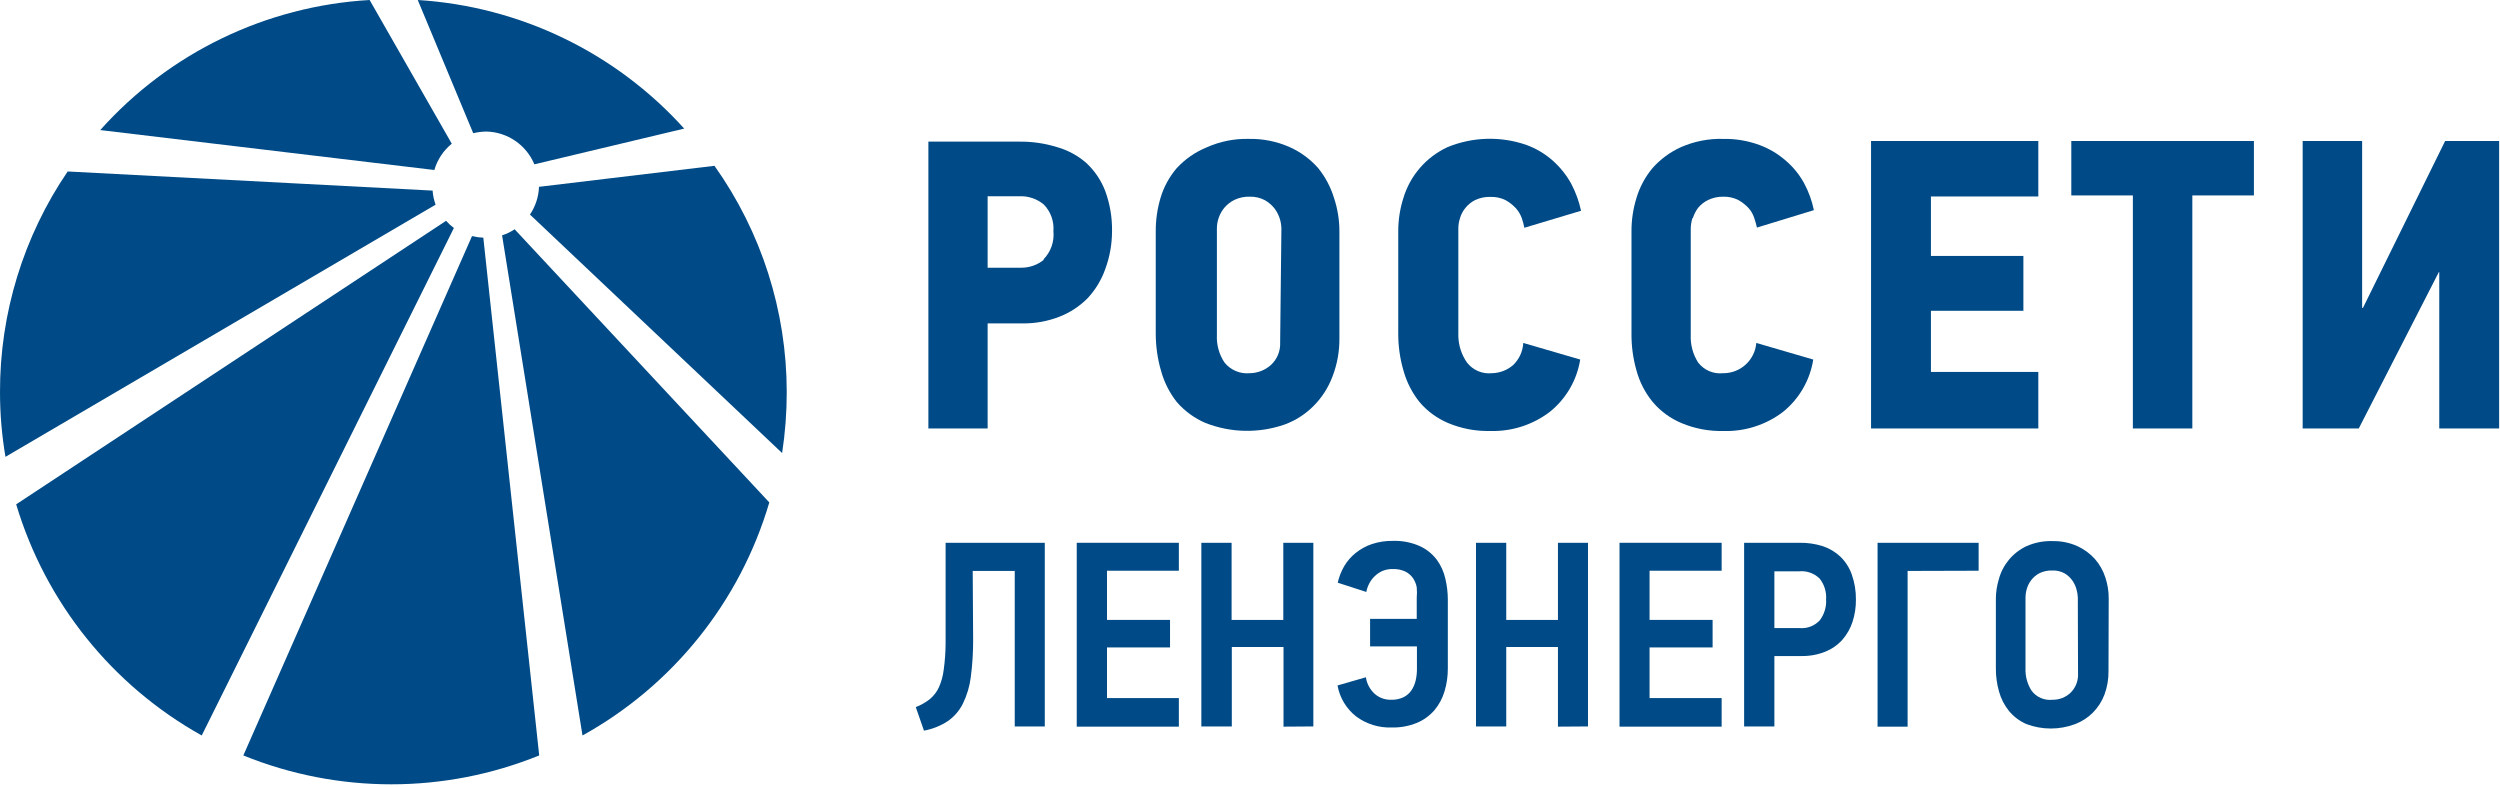
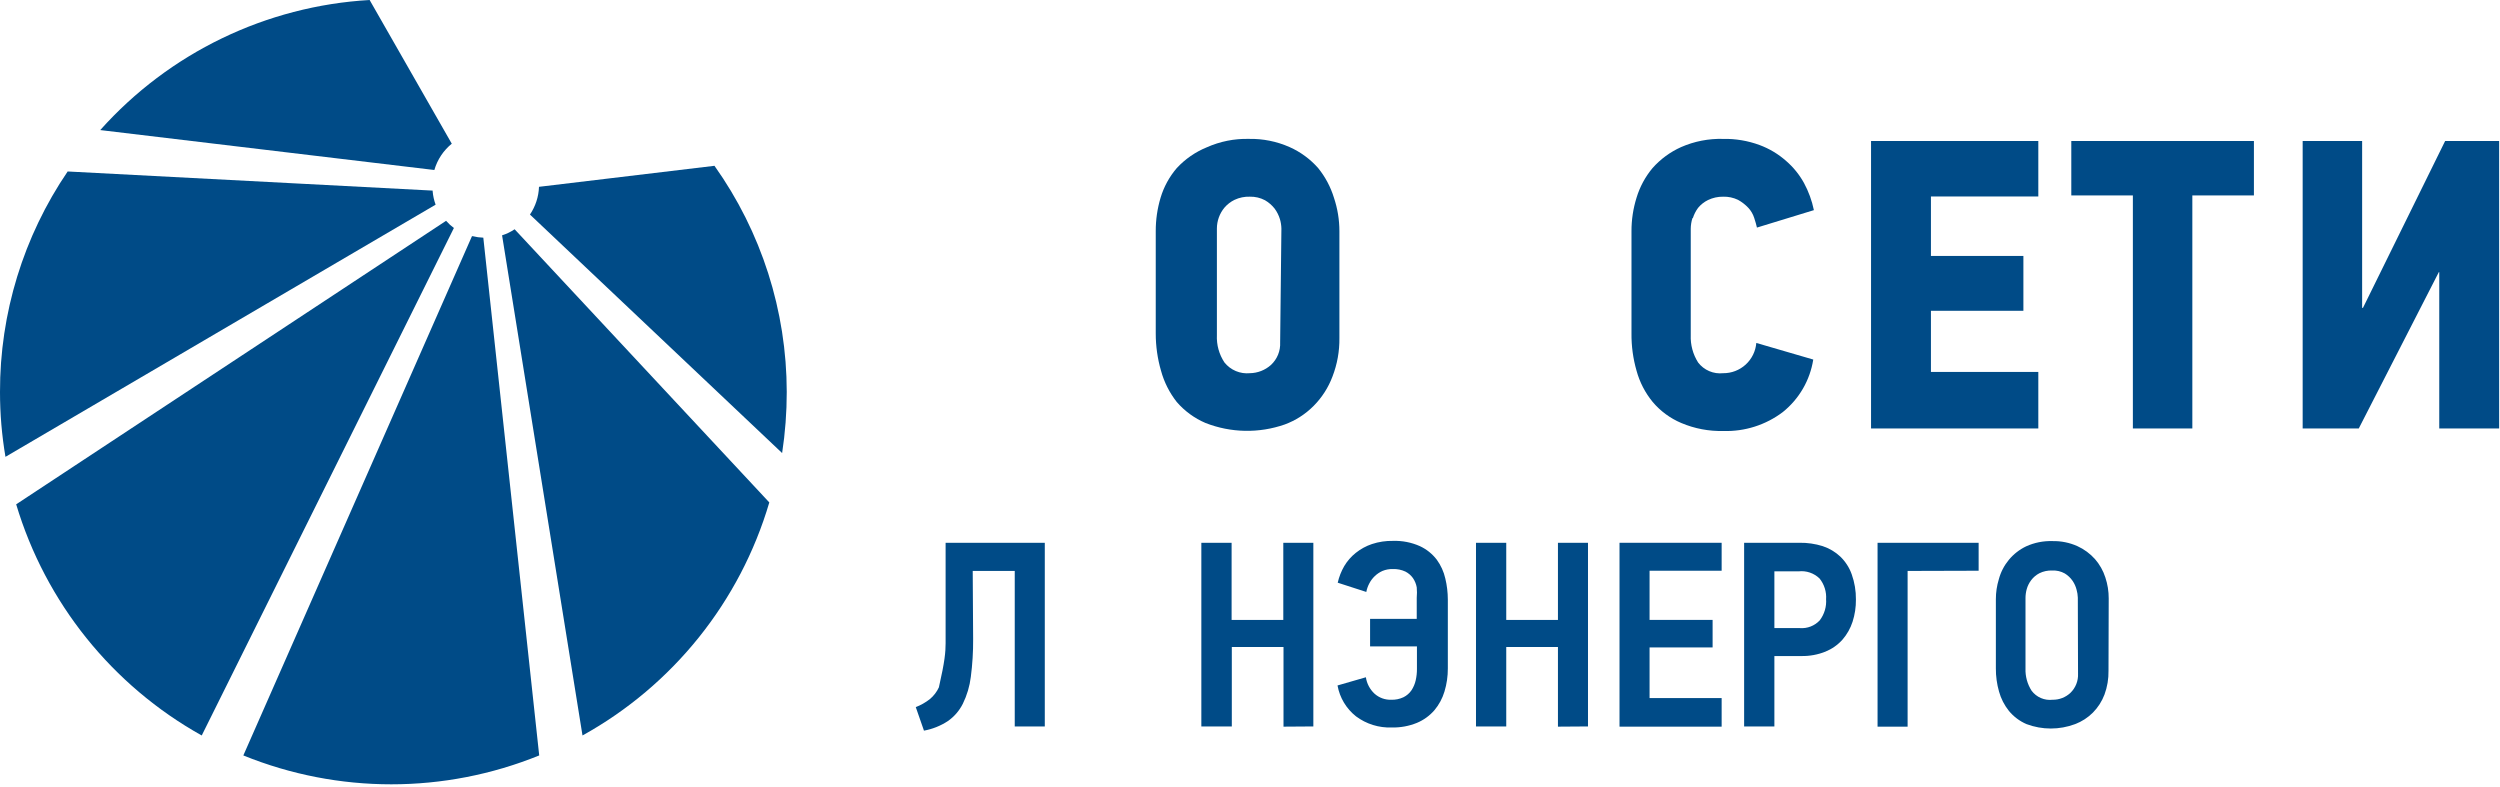
<svg xmlns="http://www.w3.org/2000/svg" width="816" height="257" viewBox="0 0 816 257" fill="none">
-   <path d="M354.533 53.156C351.774 50.758 348.518 49.002 344.999 48.012C341.046 46.79 336.928 46.189 332.79 46.228H303.023V139.851H322.365V105.557H333.682C337.833 105.621 341.956 104.875 345.822 103.362C349.274 102.016 352.405 99.96 355.013 97.327C357.565 94.576 359.526 91.331 360.774 87.793C362.224 83.838 362.967 79.659 362.969 75.447C363.038 71.006 362.295 66.589 360.774 62.415C359.435 58.889 357.299 55.72 354.533 53.156V53.156ZM340.815 84.706C338.677 86.476 335.977 87.424 333.202 87.381H322.365V64.061H332.585C335.522 63.906 338.411 64.861 340.678 66.736C341.796 67.878 342.656 69.247 343.2 70.749C343.745 72.252 343.96 73.854 343.833 75.447C344.006 77.138 343.8 78.846 343.23 80.448C342.661 82.049 341.742 83.504 340.541 84.706" fill="#004B87" />
  <path d="M430.254 54.869C427.677 51.936 424.494 49.596 420.926 48.01C416.741 46.153 412.198 45.24 407.62 45.335C402.9 45.219 398.214 46.156 393.902 48.079C390.174 49.596 386.826 51.914 384.094 54.869C381.678 57.689 379.879 60.983 378.813 64.54C377.755 68.078 377.224 71.753 377.235 75.446V108.848C377.23 112.955 377.807 117.043 378.95 120.988C379.962 124.705 381.712 128.18 384.094 131.208C386.663 134.18 389.877 136.526 393.491 138.067C401.776 141.31 410.949 141.481 419.348 138.547C422.882 137.241 426.089 135.182 428.745 132.511C431.463 129.786 433.568 126.512 434.918 122.909C436.467 118.908 437.235 114.647 437.181 110.357V75.446C437.18 71.738 436.578 68.055 435.398 64.54C434.318 61.017 432.571 57.734 430.254 54.869ZM417.84 111.729C417.912 113.109 417.68 114.489 417.158 115.77C416.636 117.05 415.839 118.2 414.822 119.136C412.93 120.822 410.496 121.771 407.963 121.811C406.398 121.963 404.819 121.723 403.371 121.113C401.922 120.502 400.648 119.54 399.664 118.313C397.914 115.679 397.049 112.556 397.194 109.397V74.623C397.189 72.118 398.063 69.691 399.664 67.764C400.577 66.703 401.697 65.839 402.956 65.226C404.52 64.491 406.236 64.139 407.963 64.197C409.681 64.158 411.381 64.56 412.901 65.363C414.117 66.07 415.188 67.001 416.056 68.107C416.816 69.145 417.396 70.305 417.771 71.536C418.067 72.539 418.229 73.577 418.251 74.623L417.84 111.729Z" fill="#004B87" />
-   <path d="M476.551 71.193C476.908 69.962 477.515 68.818 478.334 67.832C479.195 66.773 480.27 65.908 481.489 65.295C483.076 64.557 484.815 64.204 486.564 64.266C488.223 64.227 489.868 64.579 491.366 65.295C492.615 65.983 493.748 66.863 494.726 67.901C495.595 68.861 496.27 69.978 496.715 71.193C497.127 72.428 497.401 73.457 497.539 74.348L516.057 68.793C515.395 65.709 514.31 62.732 512.834 59.945C511.284 57.132 509.266 54.603 506.867 52.469C504.299 50.188 501.319 48.418 498.087 47.256C489.749 44.404 480.66 44.672 472.504 48.01C469.04 49.61 465.957 51.93 463.462 54.816C460.966 57.702 459.115 61.087 458.032 64.746C456.94 68.207 456.385 71.816 456.386 75.446V108.848C456.372 112.956 456.949 117.045 458.1 120.988C459.132 124.711 460.905 128.187 463.313 131.208C465.838 134.197 469.035 136.547 472.641 138.067C476.978 139.896 481.653 140.784 486.359 140.673C493.344 140.893 500.194 138.715 505.769 134.5C511.131 130.235 514.703 124.119 515.783 117.353L497.196 111.935C497.052 114.7 495.848 117.304 493.835 119.205C491.918 120.84 489.495 121.761 486.976 121.811C485.43 121.978 483.866 121.744 482.437 121.132C481.007 120.519 479.759 119.548 478.814 118.313C477.055 115.794 476.076 112.812 476.002 109.74V74.623C475.997 73.457 476.182 72.299 476.551 71.193" fill="#004B87" />
  <path d="M552.546 71.196C552.927 69.988 553.506 68.852 554.261 67.835C555.144 66.771 556.243 65.906 557.484 65.297C559.024 64.554 560.714 64.179 562.423 64.2C564.105 64.15 565.774 64.503 567.293 65.229C568.542 65.917 569.675 66.797 570.653 67.835C571.527 68.778 572.183 69.902 572.574 71.127C572.985 72.362 573.26 73.391 573.466 74.282L592.053 68.59C591.416 65.499 590.33 62.518 588.829 59.742C587.329 57.014 585.355 54.575 582.999 52.54C580.445 50.276 577.491 48.508 574.289 47.327C570.492 45.93 566.468 45.255 562.423 45.338C557.709 45.207 553.024 46.12 548.705 48.013C545.143 49.61 541.963 51.948 539.377 54.872C537.005 57.711 535.232 61.001 534.164 64.543C533.064 68.073 532.509 71.751 532.518 75.448V108.851C532.478 112.956 533.033 117.045 534.164 120.991C535.183 124.732 536.983 128.215 539.446 131.21C541.971 134.2 545.167 136.55 548.774 138.069C553.109 139.903 557.786 140.791 562.491 140.676C569.477 140.896 576.327 138.717 581.902 134.503C587.238 130.226 590.785 124.111 591.847 117.356L573.26 111.937C573.035 114.648 571.792 117.173 569.782 119.005C567.772 120.837 565.143 121.841 562.423 121.814C560.876 121.981 559.313 121.747 557.884 121.134C556.454 120.522 555.206 119.551 554.261 118.316C552.573 115.657 551.736 112.546 551.86 109.399V74.625C551.875 73.462 552.06 72.306 552.409 71.196" fill="#004B87" />
  <path d="M610.71 139.851H665.306V121.401H630.257V101.442H660.436V83.54H630.257V64.13H665.306V46.023H610.71V139.851Z" fill="#004B87" />
  <path d="M676.074 63.787H696.17V139.851H715.58V63.787H735.677V46.023H676.074V63.787Z" fill="#004B87" />
  <path d="M798.092 46.023L771.274 100.481H771V46.023H751.589V139.851H769.902L796.034 88.822H796.172V139.851H815.719V46.023H798.092Z" fill="#004B87" />
  <path d="M154.049 77.095L79.425 246.576C110.389 259.143 145.033 259.143 175.997 246.576L157.753 77.575C156.595 77.542 155.445 77.381 154.323 77.095" fill="#004B87" />
  <path d="M145.681 72.018L5.281 164.612C14.879 196.685 36.606 223.751 65.845 240.059L148.151 74.418C147.224 73.733 146.373 72.952 145.613 72.086" fill="#004B87" />
  <path d="M163.857 76.683L190.127 240.06C219.656 223.701 241.56 196.377 251.102 163.996L167.973 74.831C166.705 75.691 165.319 76.361 163.857 76.82" fill="#004B87" />
  <path d="M147.465 46.914L120.647 0C86.872 1.954 55.251 17.222 32.717 42.456L141.772 55.488C142.757 52.083 144.769 49.065 147.533 46.846" fill="#004B87" />
  <path d="M233.2 54.117L175.929 60.976C175.813 64.21 174.791 67.347 172.979 70.03L255.285 147.877C256.293 141.272 256.798 134.6 256.794 127.918C256.77 101.467 248.525 75.677 233.2 54.117" fill="#004B87" />
  <path d="M141.223 62.211L22.086 55.969C7.639 77.203 -0.059 102.305 0 127.987C-8.73118e-05 135.066 0.596 142.133 1.784 149.112L142.184 66.806C141.674 65.415 141.351 63.962 141.223 62.485" fill="#004B87" />
-   <path d="M158.782 42.936C162.143 43.02 165.408 44.076 168.183 45.974C170.958 47.873 173.124 50.534 174.42 53.636L223.323 41.976C200.94 17.146 169.718 2.077 136.353 0L154.461 43.485C155.876 43.139 157.325 42.955 158.782 42.936" fill="#004B87" />
-   <path d="M317.632 208.577C317.661 212.705 317.409 216.83 316.877 220.923C316.506 223.975 315.625 226.943 314.271 229.703C313.13 231.986 311.432 233.944 309.332 235.395C306.98 236.929 304.345 237.979 301.582 238.482L298.907 230.8C300.559 230.163 302.108 229.285 303.503 228.194C304.758 227.147 305.765 225.836 306.452 224.353C307.27 222.524 307.802 220.581 308.029 218.591C308.426 215.728 308.633 212.84 308.647 209.949V177.164H341.02V237.11H331.212V186.355H317.495L317.632 208.577Z" fill="#004B87" />
-   <path d="M351.446 237.179V177.164H384.78V186.286H361.323V202.336H381.899V211.321H361.323V227.851H384.78V237.179H351.446Z" fill="#004B87" />
+   <path d="M317.632 208.577C317.661 212.705 317.409 216.83 316.877 220.923C316.506 223.975 315.625 226.943 314.271 229.703C313.13 231.986 311.432 233.944 309.332 235.395C306.98 236.929 304.345 237.979 301.582 238.482L298.907 230.8C300.559 230.163 302.108 229.285 303.503 228.194C304.758 227.147 305.765 225.836 306.452 224.353C308.426 215.728 308.633 212.84 308.647 209.949V177.164H341.02V237.11H331.212V186.355H317.495L317.632 208.577Z" fill="#004B87" />
  <path d="M418.937 237.179V211.184H402.064V237.11H392.119V177.164H401.996V202.336H418.869V177.164H428.677V237.11L418.937 237.179Z" fill="#004B87" />
  <path d="M447.195 201.991H462.422V195.133C462.524 193.992 462.524 192.844 462.422 191.703C462.229 190.621 461.808 189.592 461.187 188.685C460.547 187.788 459.7 187.059 458.718 186.559C457.43 185.964 456.02 185.682 454.603 185.736C453.452 185.706 452.307 185.917 451.242 186.353C450.302 186.772 449.443 187.352 448.704 188.068C447.979 188.762 447.376 189.574 446.921 190.469C446.465 191.33 446.142 192.255 445.961 193.212L436.633 190.194C437.064 188.291 437.781 186.464 438.759 184.776C439.744 183.119 441.022 181.655 442.531 180.455C444.108 179.191 445.896 178.215 447.813 177.574C450.024 176.845 452.343 176.498 454.671 176.545C457.69 176.445 460.692 177.031 463.451 178.26C465.607 179.26 467.489 180.765 468.938 182.649C470.29 184.492 471.247 186.593 471.75 188.822C472.29 191.069 472.566 193.371 472.573 195.681V218.178C472.587 220.734 472.217 223.277 471.475 225.723C470.805 227.961 469.685 230.038 468.183 231.827C466.627 233.618 464.679 235.027 462.49 235.943C459.879 237.004 457.078 237.518 454.26 237.451C450.072 237.604 445.959 236.322 442.6 233.816C439.426 231.304 437.279 227.718 436.564 223.734L445.823 221.059C446.126 223.11 447.118 224.997 448.636 226.409C450.118 227.745 452.059 228.457 454.054 228.398C455.449 228.452 456.837 228.17 458.101 227.575C459.148 227.055 460.045 226.276 460.707 225.311C461.353 224.327 461.817 223.235 462.079 222.088C462.357 220.873 462.495 219.63 462.49 218.384V210.976H447.195V201.991Z" fill="#004B87" />
  <path d="M508.513 237.179V211.184H491.64V237.11H481.764V177.164H491.64V202.336H508.513V177.164H518.321V237.11L508.513 237.179Z" fill="#004B87" />
  <path d="M528.609 237.179V177.164H561.943V186.286H538.417V202.336H558.993V211.321H538.417V227.851H561.943V237.179H528.609Z" fill="#004B87" />
  <path d="M605.771 195.682C605.801 198.149 605.431 200.605 604.674 202.953C603.978 205.097 602.859 207.08 601.381 208.783C599.851 210.491 597.951 211.828 595.826 212.692C593.341 213.688 590.683 214.178 588.007 214.132H579.159V237.109H569.282V177.163H587.389C589.947 177.125 592.494 177.495 594.934 178.261C597.083 178.968 599.05 180.139 600.696 181.69C602.357 183.3 603.625 185.272 604.399 187.452C605.34 190.092 605.805 192.879 605.771 195.682V195.682ZM596.032 195.682C596.222 193.209 595.462 190.755 593.905 188.823C593.007 187.95 591.925 187.287 590.739 186.884C589.552 186.48 588.291 186.346 587.046 186.491H579.159V205.01H587.458C588.665 205.106 589.878 204.928 591.007 204.488C592.135 204.049 593.15 203.36 593.974 202.472C595.491 200.47 596.223 197.981 596.032 195.476V195.682Z" fill="#004B87" />
  <path d="M622.644 186.355V237.179H612.835V177.164H645.826V186.286L622.644 186.355Z" fill="#004B87" />
  <path d="M688.214 218.933C688.264 221.575 687.822 224.203 686.911 226.683C686.08 228.892 684.795 230.901 683.139 232.582C681.487 234.241 679.499 235.528 677.309 236.354C672.201 238.269 666.573 238.269 661.465 236.354C659.228 235.393 657.253 233.912 655.704 232.033C654.213 230.17 653.116 228.023 652.48 225.723C651.782 223.27 651.435 220.729 651.451 218.178V195.544C651.451 193.36 651.774 191.187 652.411 189.097C653.029 186.764 654.146 184.592 655.686 182.733C657.225 180.874 659.15 179.371 661.328 178.329C664.017 177.108 666.95 176.521 669.901 176.614C672.711 176.55 675.499 177.112 678.063 178.26C680.26 179.26 682.222 180.708 683.825 182.513C685.338 184.253 686.482 186.283 687.186 188.48C687.921 190.691 688.292 193.008 688.283 195.339L688.214 218.933ZM678.201 195.064C678.171 194.182 678.033 193.307 677.789 192.458C677.526 191.429 677.085 190.454 676.486 189.577C675.817 188.609 674.952 187.791 673.948 187.177C672.694 186.475 671.268 186.142 669.833 186.216C668.386 186.161 666.948 186.468 665.649 187.108C664.6 187.654 663.686 188.428 662.974 189.371C662.319 190.234 661.831 191.211 661.534 192.252C661.263 193.212 661.125 194.204 661.122 195.201V218.178C661.029 220.748 661.723 223.285 663.111 225.449C663.896 226.498 664.942 227.323 666.146 227.841C667.35 228.359 668.669 228.551 669.97 228.398C672.134 228.433 674.226 227.621 675.8 226.135C676.631 225.329 677.28 224.356 677.706 223.279C678.132 222.203 678.324 221.049 678.269 219.893L678.201 195.064Z" fill="#004B87" />
</svg>